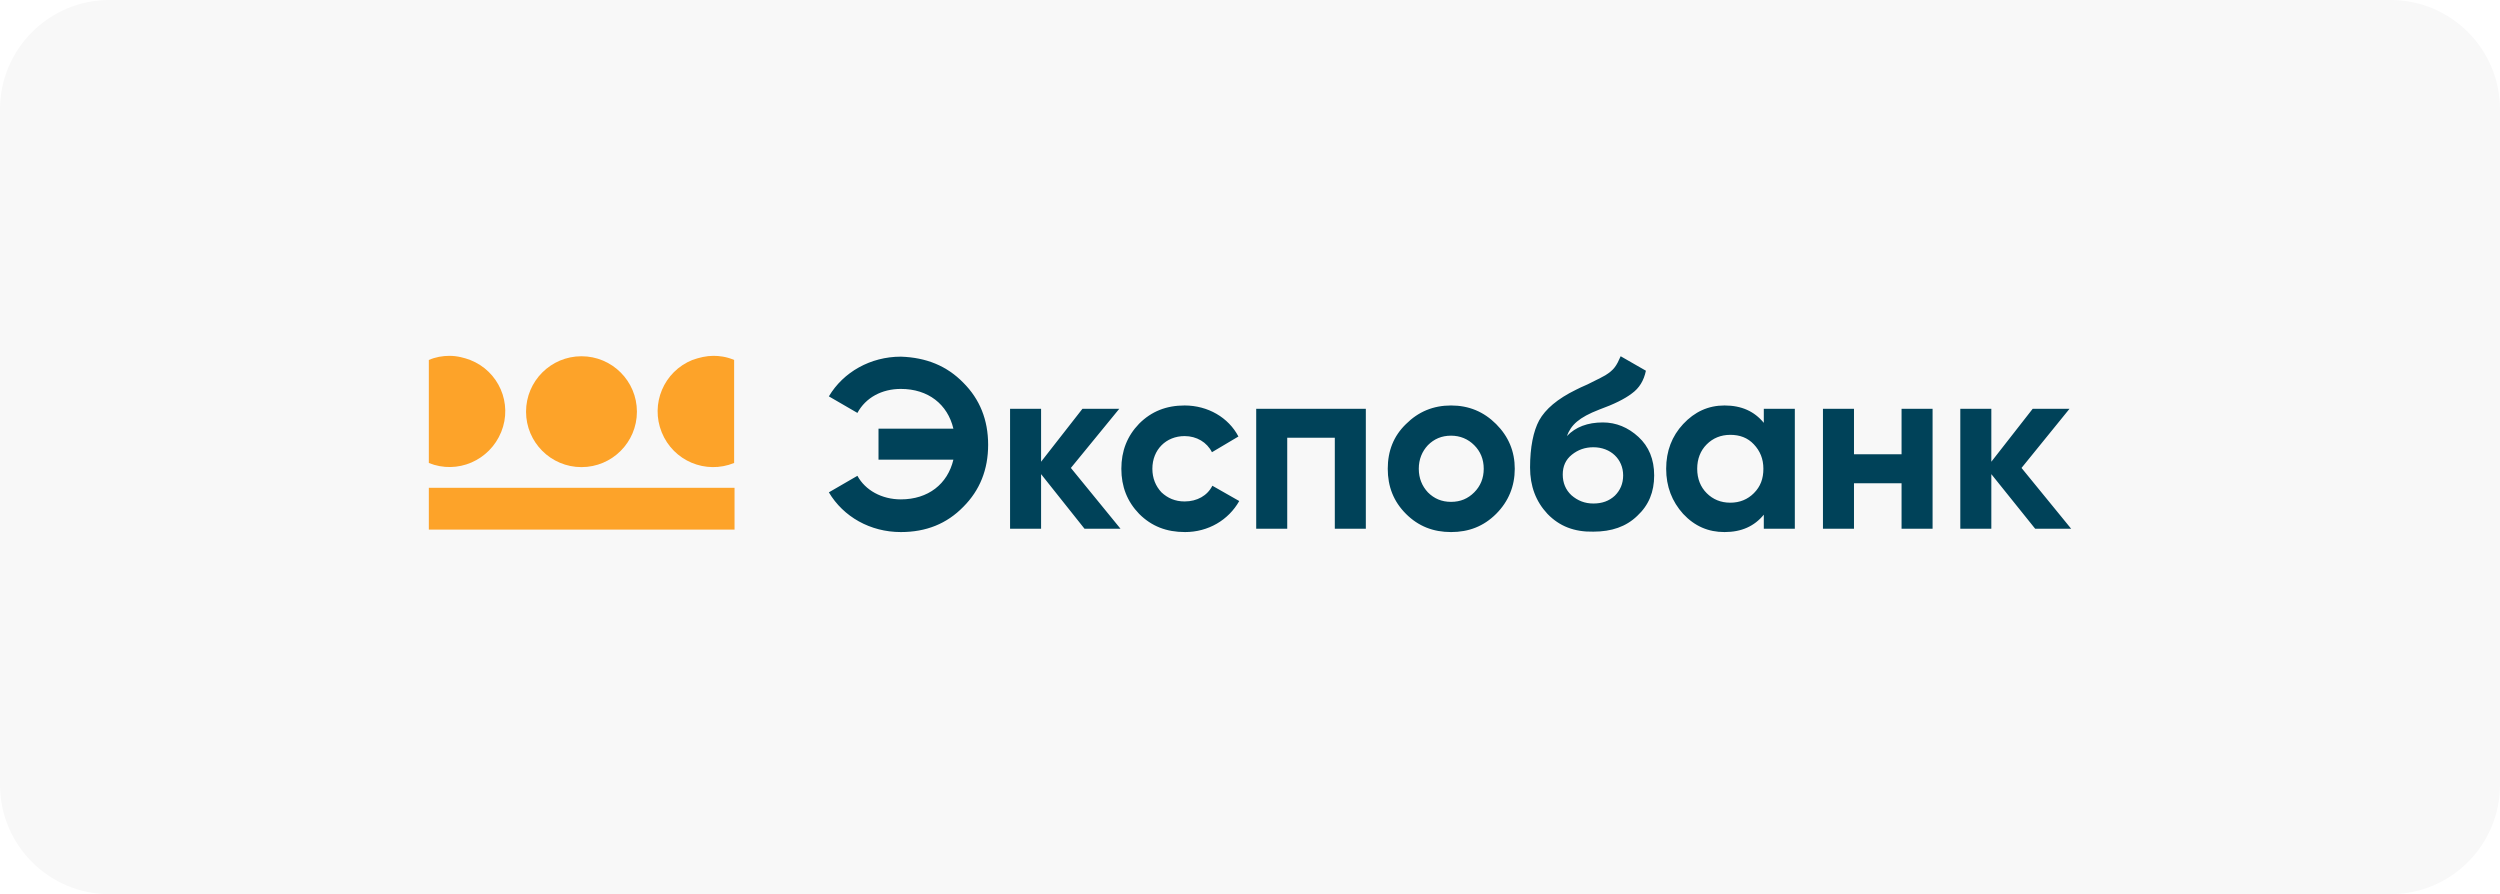
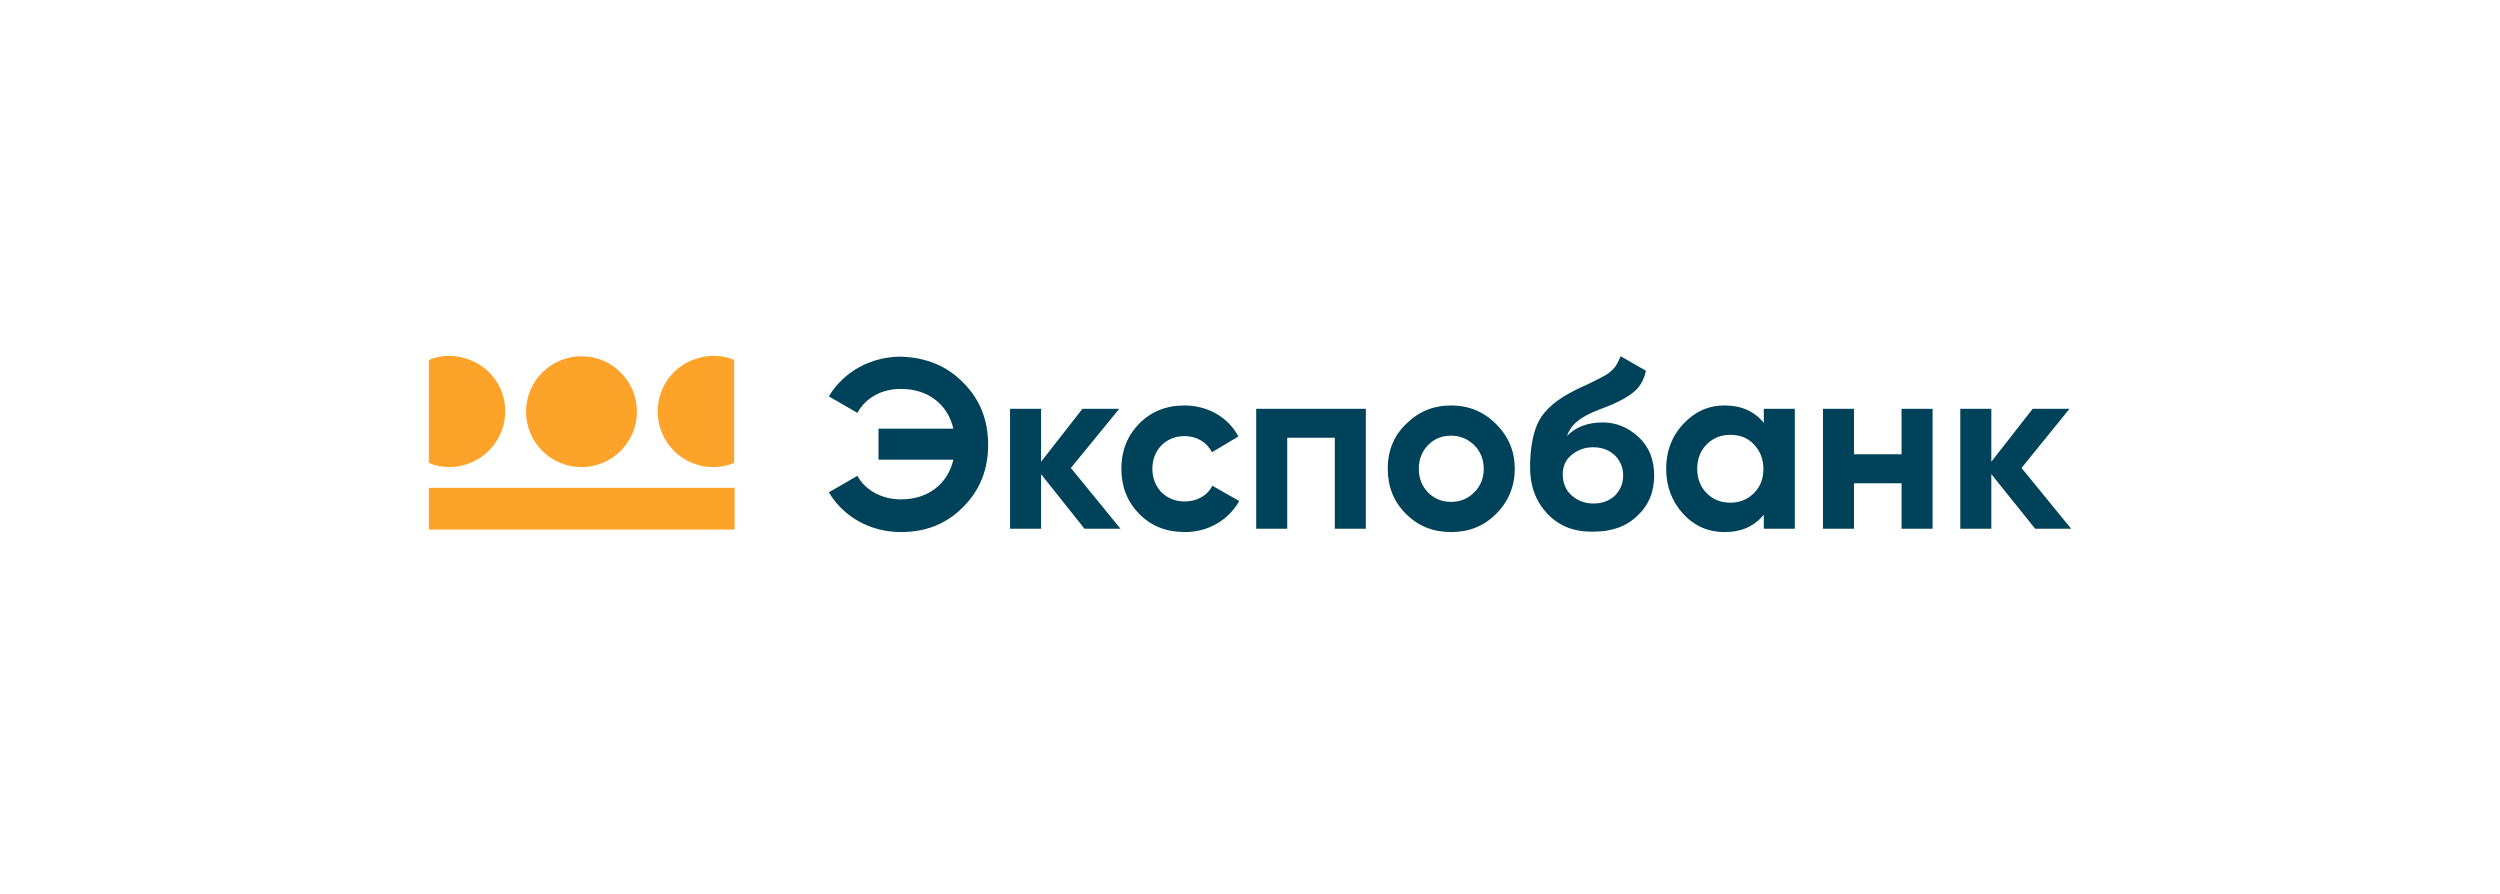
<svg xmlns="http://www.w3.org/2000/svg" width="274" height="98" viewBox="0 0 274 98" fill="none">
-   <path d="M0 12C0 5.373 5.373 0 12 0H262C268.627 0 274 5.373 274 12V86C274 92.627 268.627 98 262 98H12C5.373 98 0 92.627 0 86V12Z" fill="black" fill-opacity="0.03" />
  <path fill-rule="evenodd" clip-rule="evenodd" d="M49.267 39C48.496 39 47.725 39.136 47 39.453V50.743C50.128 52.013 53.665 50.471 54.934 47.343C56.204 44.214 54.662 40.678 51.534 39.453C51.206 39.33 50.868 39.226 50.525 39.148C50.11 39.054 49.689 39 49.267 39ZM63.73 39.045C60.375 39.045 57.655 41.766 57.655 45.121C57.655 48.476 60.375 51.196 63.73 51.196C67.086 51.196 69.806 48.476 69.806 45.121C69.806 41.766 67.086 39.045 63.73 39.045ZM47 53.464H80.506V58.043H47V53.464ZM79.216 39.084C78.878 39.027 78.536 39 78.194 39C77.423 39 76.653 39.181 75.882 39.453C72.753 40.723 71.257 44.259 72.527 47.388C73.796 50.517 77.333 52.013 80.461 50.743V39.453C80.057 39.277 79.639 39.156 79.216 39.084Z" fill="#FDA329" />
  <path fill-rule="evenodd" clip-rule="evenodd" d="M169.6 56.319C168.33 54.959 167.695 53.281 167.695 51.241C167.695 49.019 168.058 47.251 168.693 46.072C169.373 44.848 170.688 43.714 172.728 42.717C173 42.581 173.454 42.354 173.998 42.127L175.086 41.583C175.214 41.532 175.355 41.453 175.52 41.36C175.648 41.288 175.789 41.209 175.947 41.13C176.899 40.541 177.171 40.087 177.625 39.044L180.391 40.631C180.164 41.72 179.665 42.536 178.849 43.125C178.078 43.714 176.899 44.304 175.267 44.894C173.045 45.755 172.184 46.571 171.731 47.795C172.683 46.797 173.998 46.299 175.675 46.299C177.126 46.299 178.441 46.843 179.575 47.886C180.708 48.928 181.297 50.334 181.297 52.102C181.297 53.916 180.708 55.367 179.438 56.545C178.214 57.725 176.628 58.269 174.632 58.269C172.547 58.314 170.915 57.679 169.6 56.319ZM172.275 49.835C171.595 50.38 171.277 51.105 171.277 52.011C171.277 52.918 171.595 53.689 172.229 54.279C172.91 54.868 173.68 55.185 174.632 55.185C175.585 55.185 176.355 54.913 176.99 54.324C177.579 53.735 177.897 53.009 177.897 52.102C177.897 50.334 176.537 49.019 174.632 49.019C173.726 49.019 172.955 49.291 172.275 49.835ZM105.58 41.946C107.393 43.76 108.3 46.026 108.3 48.747C108.3 51.467 107.393 53.734 105.58 55.548C103.766 57.407 101.499 58.314 98.733 58.314C95.378 58.314 92.431 56.636 90.844 53.961L93.972 52.148C94.834 53.734 96.647 54.732 98.733 54.732C101.726 54.732 103.857 53.054 104.491 50.38H96.285V46.979H104.491C103.857 44.304 101.726 42.626 98.733 42.626C96.647 42.626 94.879 43.578 93.972 45.256L90.844 43.442C92.431 40.767 95.423 39.09 98.733 39.09C101.499 39.18 103.766 40.087 105.58 41.946ZM122.809 57.951H118.864L114.103 51.966V57.951H110.703V44.803H114.103V50.606L118.637 44.803H122.673L117.368 51.286L122.809 57.951ZM122.9 51.377C122.9 53.327 123.534 54.959 124.849 56.319C126.209 57.679 127.842 58.314 129.882 58.314C132.421 58.314 134.643 56.999 135.821 54.913L132.874 53.236C132.33 54.324 131.197 54.959 129.836 54.959C128.794 54.959 127.978 54.596 127.298 53.962C126.663 53.281 126.3 52.42 126.3 51.377C126.3 49.292 127.796 47.795 129.836 47.795C131.152 47.795 132.285 48.475 132.829 49.563L135.731 47.841C134.643 45.755 132.376 44.44 129.836 44.44C127.842 44.44 126.209 45.075 124.849 46.435C123.534 47.795 122.9 49.428 122.9 51.377ZM149.695 57.951H146.295V47.977H141.081V57.951H137.68V44.803H149.695V57.951ZM154.093 56.319C155.454 57.679 157.086 58.314 159.035 58.314C160.985 58.314 162.617 57.679 163.978 56.319C165.338 54.959 166.018 53.281 166.018 51.377C166.018 49.473 165.338 47.841 163.978 46.48C162.617 45.12 160.985 44.44 159.035 44.44C157.086 44.44 155.454 45.12 154.093 46.48C152.733 47.795 152.098 49.428 152.098 51.377C152.098 53.327 152.733 54.959 154.093 56.319ZM161.575 53.962C160.894 54.642 160.078 55.004 159.035 55.004C157.993 55.004 157.177 54.642 156.497 53.962C155.862 53.281 155.499 52.42 155.499 51.377C155.499 50.334 155.862 49.473 156.497 48.793C157.177 48.112 157.993 47.75 159.035 47.75C160.033 47.75 160.894 48.112 161.575 48.793C162.255 49.473 162.617 50.334 162.617 51.377C162.617 52.42 162.255 53.281 161.575 53.962ZM196.713 44.803H193.313V46.344C192.27 45.075 190.864 44.44 189.005 44.44C187.237 44.44 185.741 45.12 184.471 46.48C183.247 47.795 182.612 49.428 182.612 51.377C182.612 53.327 183.247 54.959 184.471 56.319C185.741 57.679 187.237 58.314 189.005 58.314C190.864 58.314 192.27 57.679 193.313 56.41V57.951H196.713V44.803ZM192.224 54.052C191.544 54.732 190.683 55.095 189.64 55.095C188.597 55.095 187.736 54.732 187.056 54.052C186.375 53.372 186.013 52.465 186.013 51.377C186.013 50.289 186.375 49.382 187.056 48.702C187.736 48.022 188.597 47.659 189.64 47.659C190.683 47.659 191.544 47.977 192.224 48.702C192.905 49.428 193.267 50.289 193.267 51.377C193.267 52.465 192.95 53.327 192.224 54.052ZM208.411 44.803H211.811V57.951H208.411V52.964H203.197V57.951H199.796V44.803H203.197V49.79H208.411V44.803ZM223.056 57.951H227L221.559 51.286L226.819 44.803H222.784L218.25 50.606V44.803H214.849V57.951H218.25V51.966L223.056 57.951Z" fill="#004259" />
</svg>